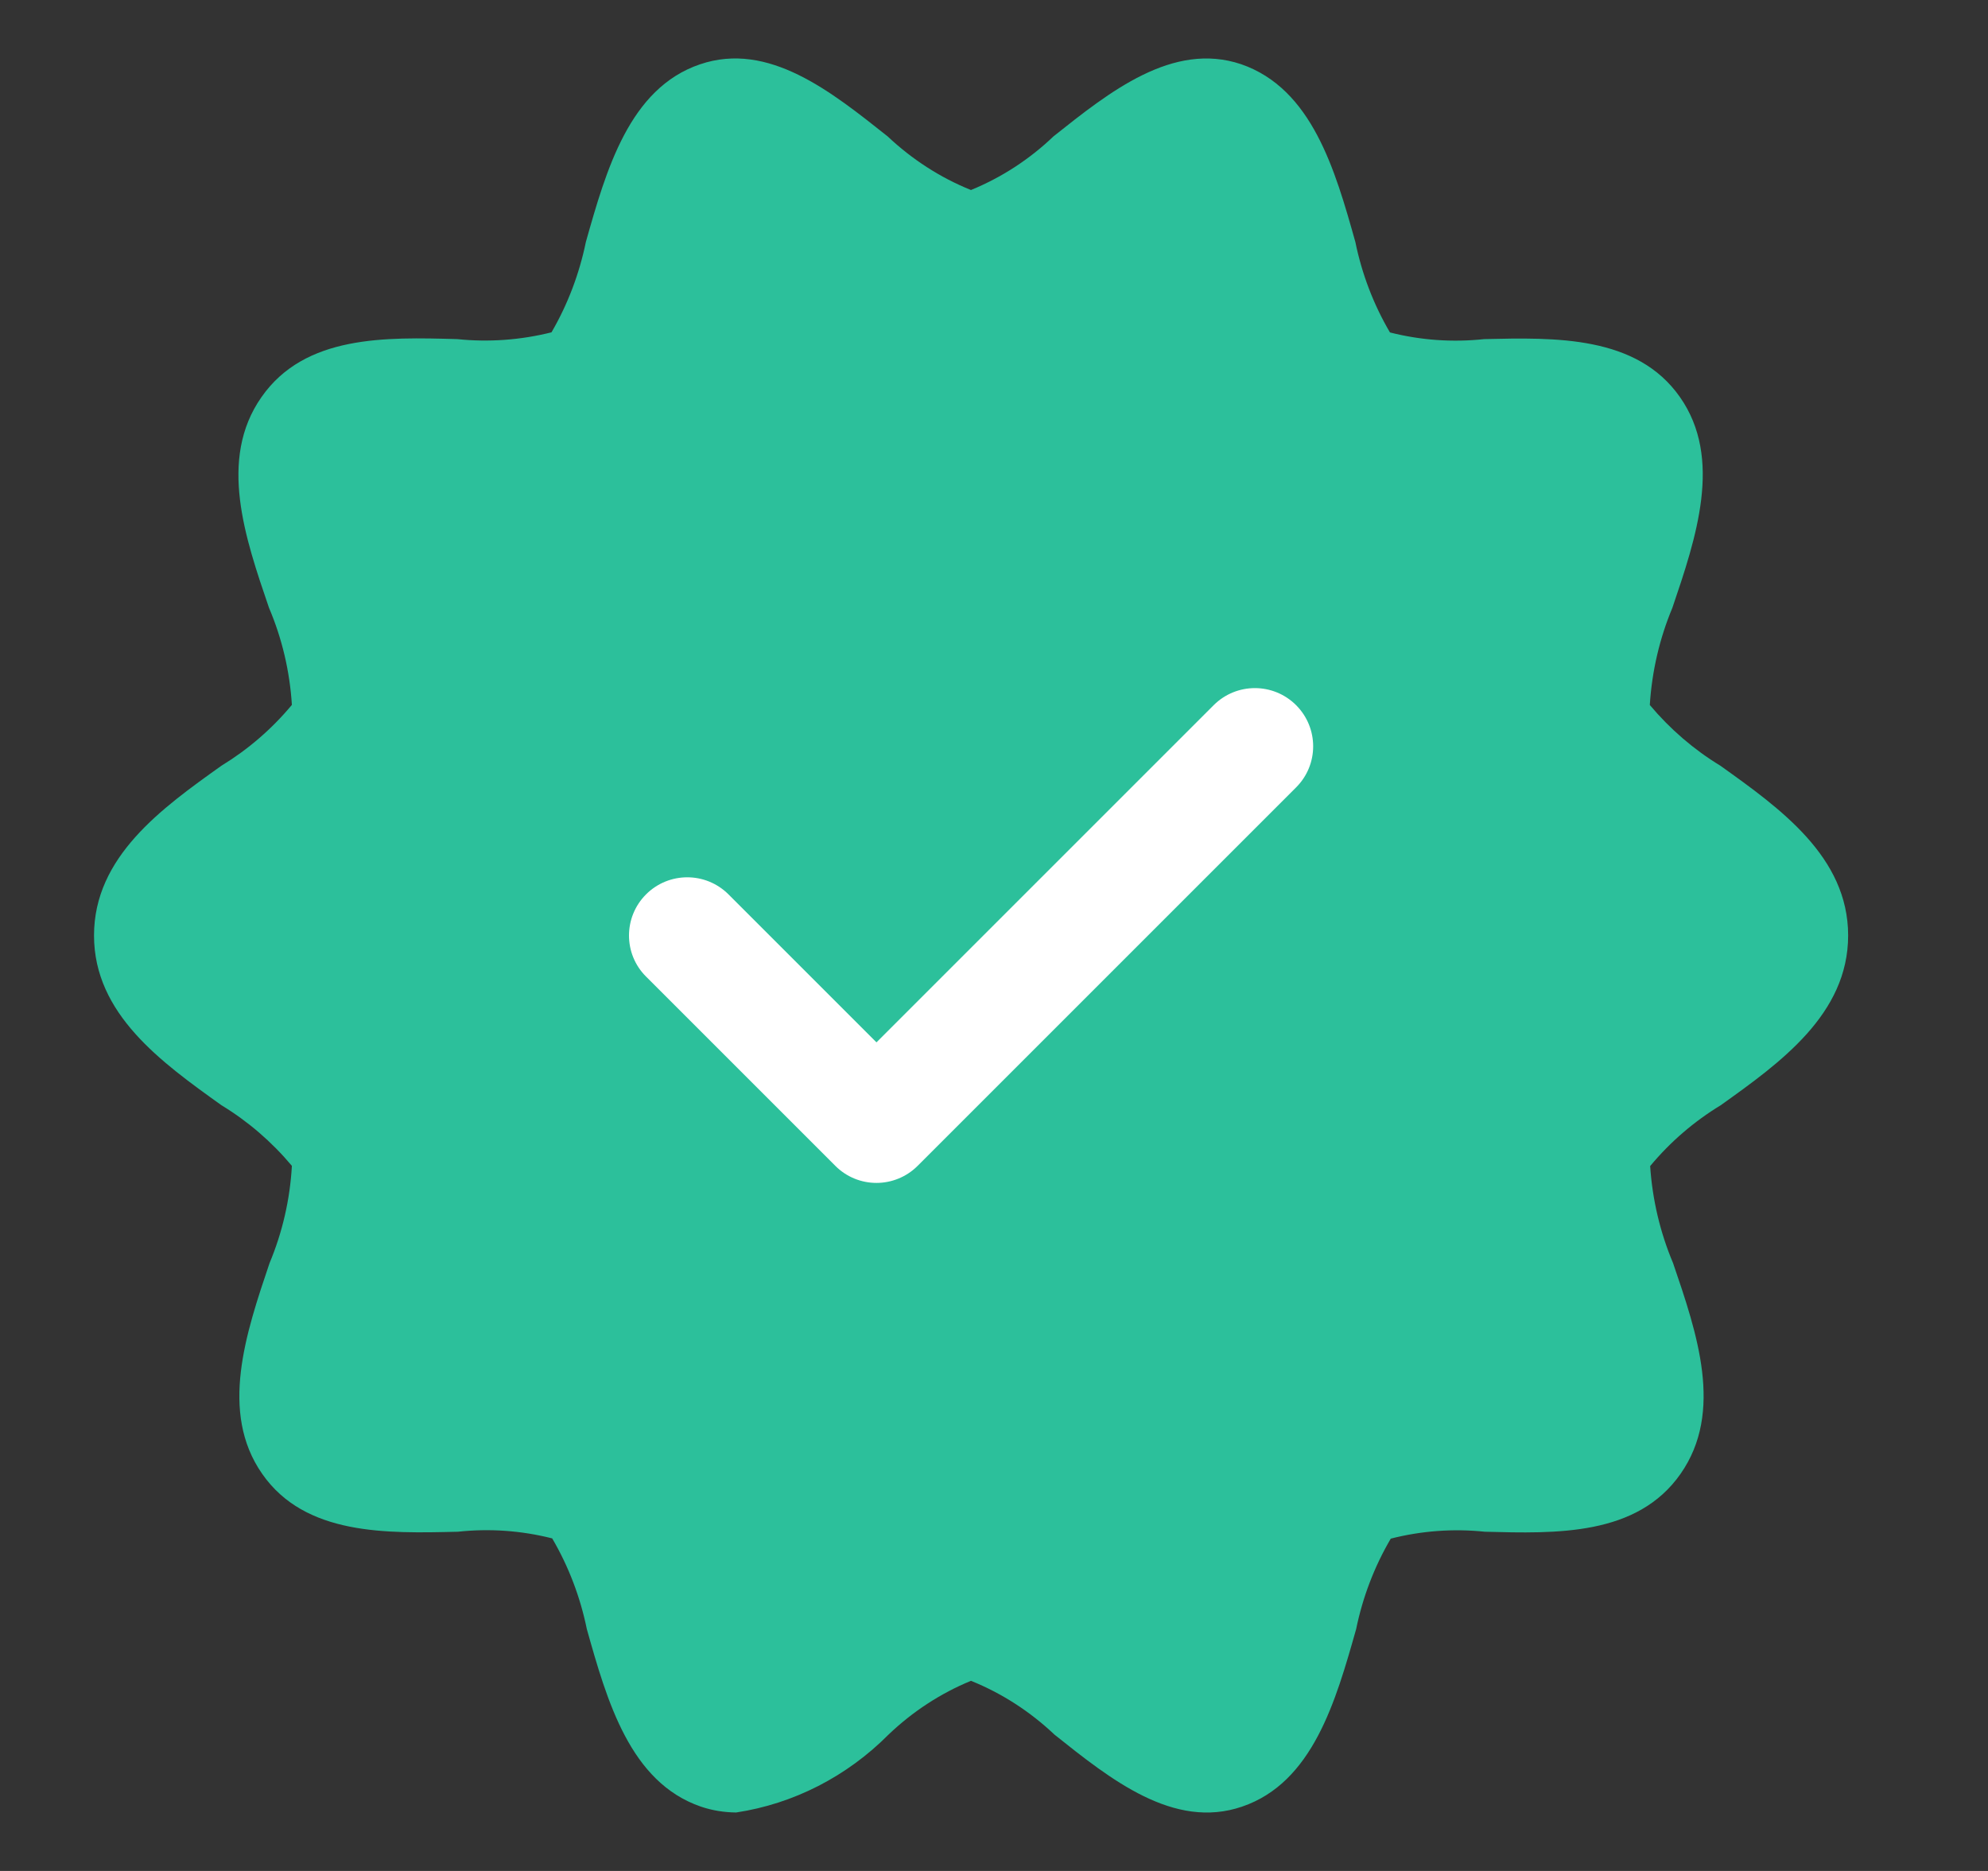
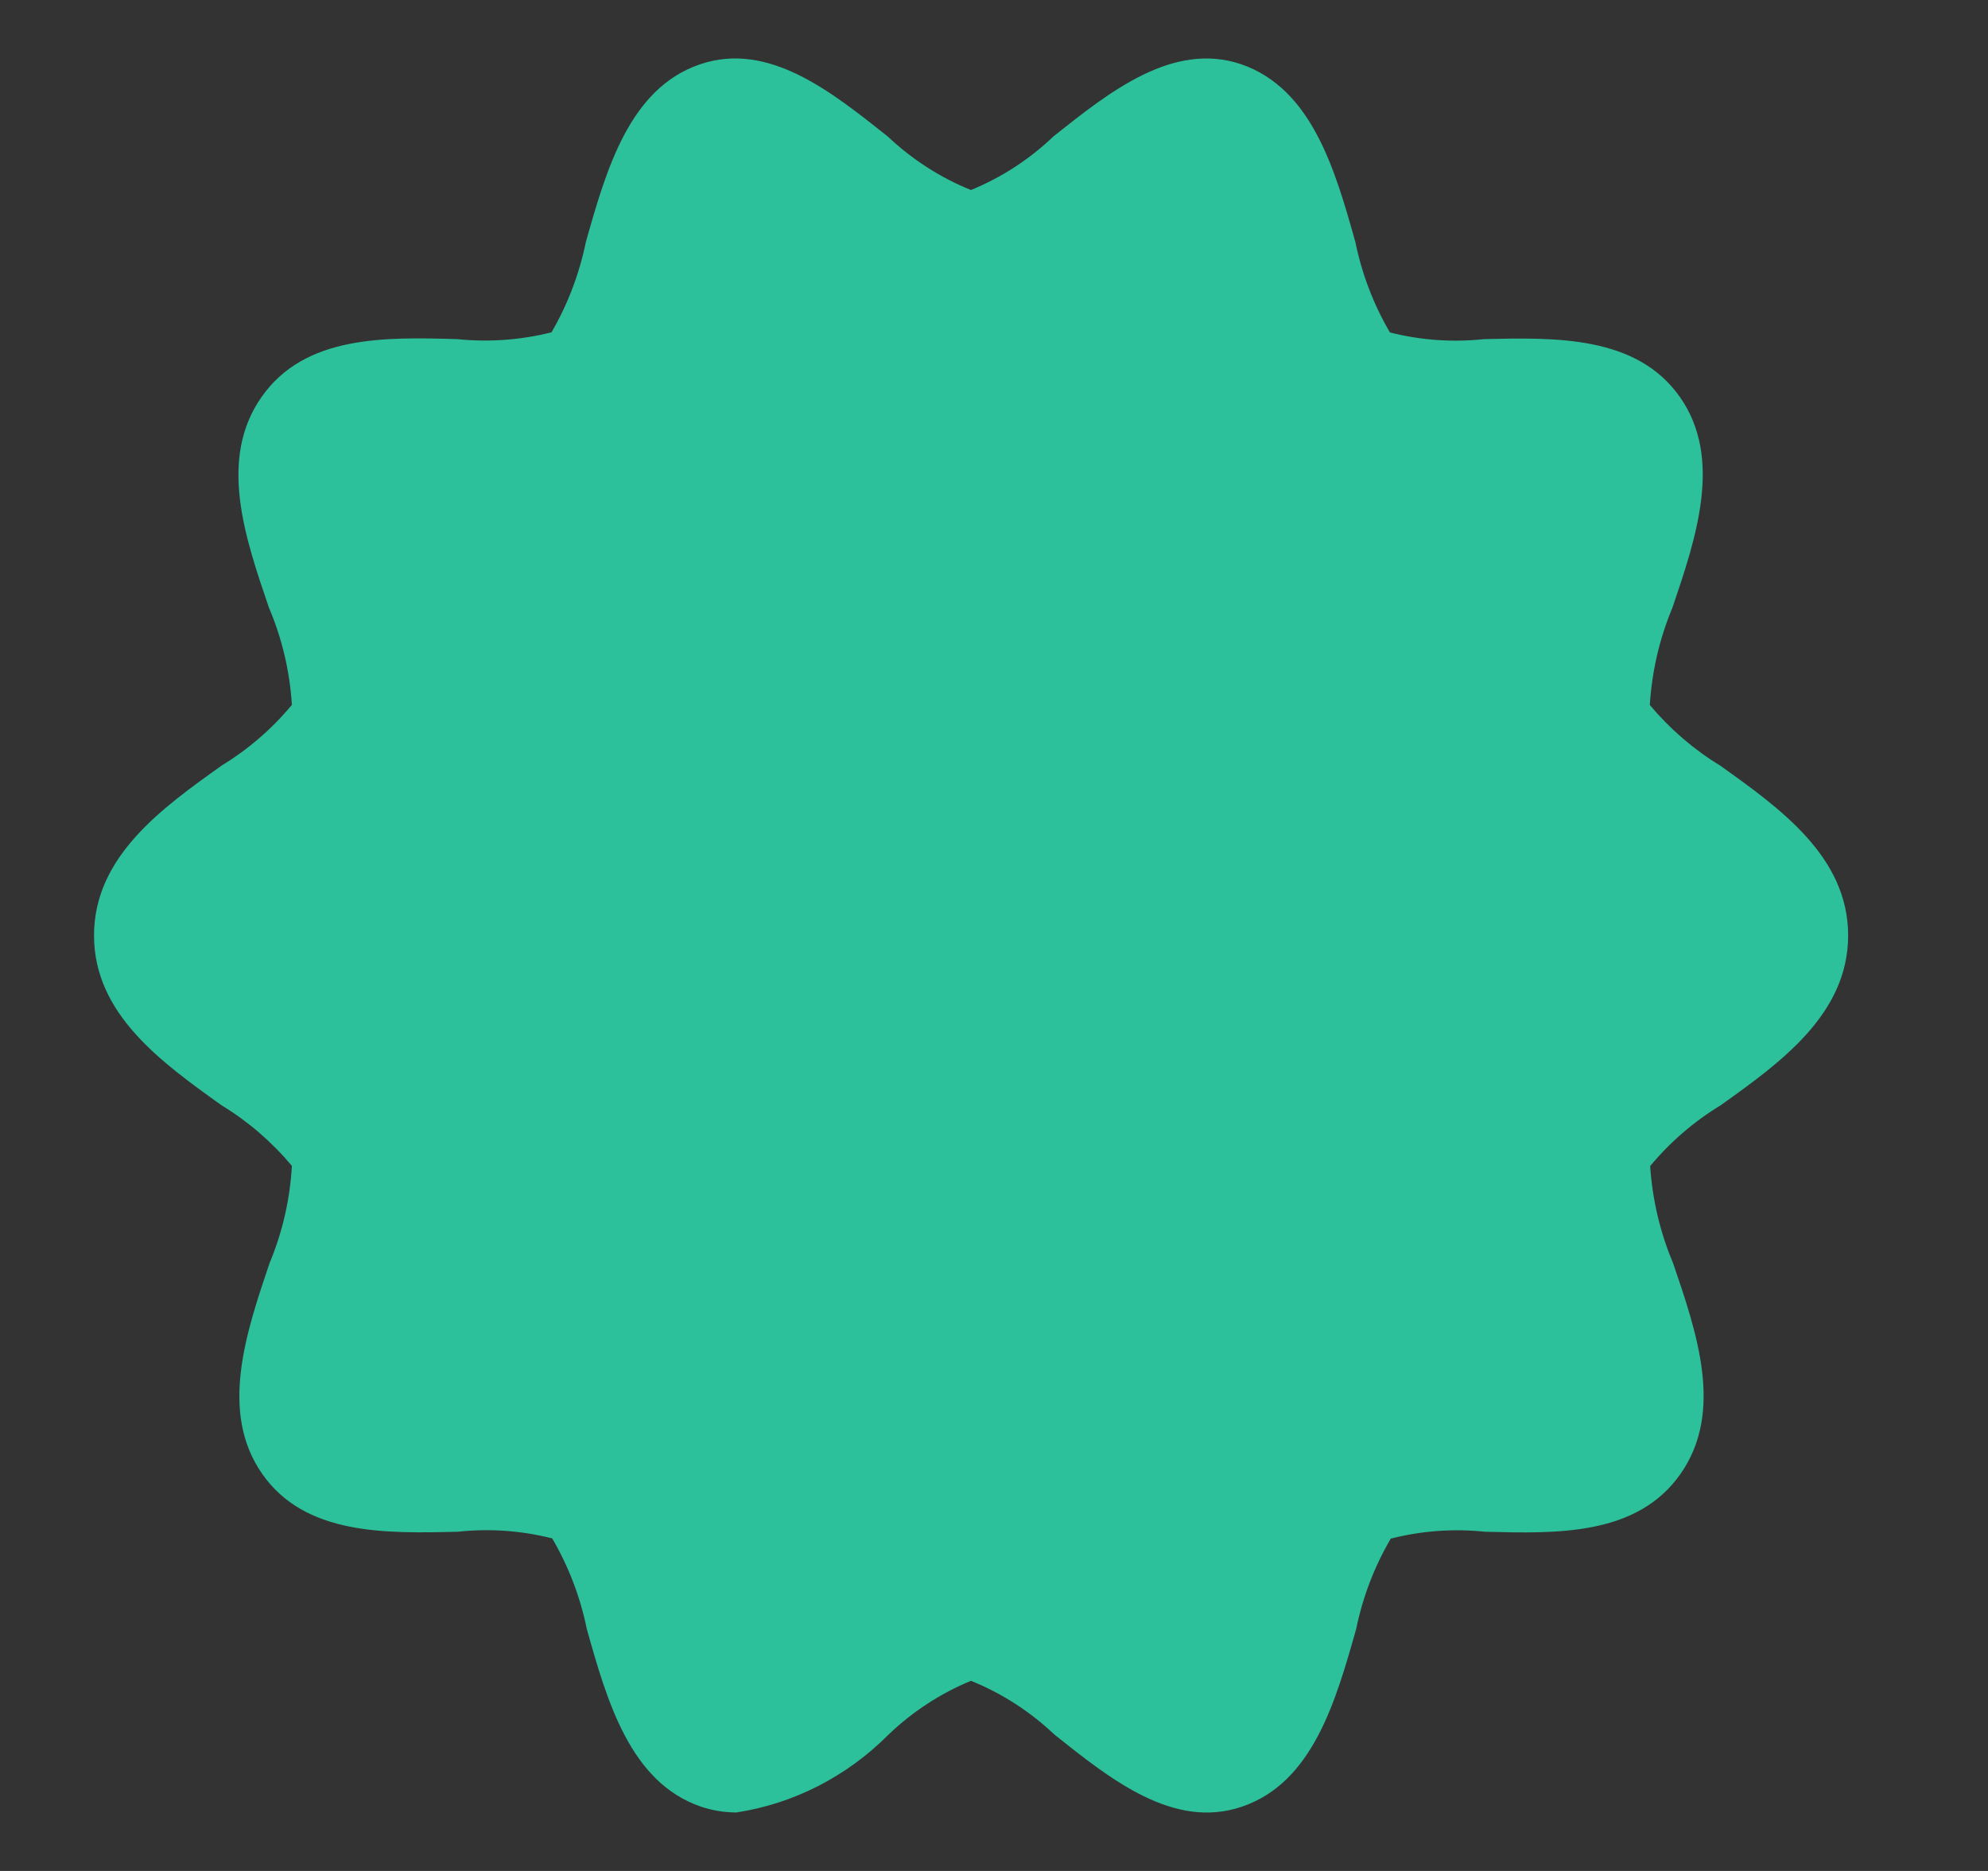
<svg xmlns="http://www.w3.org/2000/svg" width="17" height="16" viewBox="0 0 17 16" fill="none">
  <rect x="0" y="0" width="17" height="16" fill="#333333" stroke="none" />
  <g clip-path="url(#clip0_384_349)">
    <path d="M14.711 6.548C14.484 6.41 14.281 6.235 14.108 6.029C14.126 5.742 14.191 5.461 14.301 5.198C14.504 4.6 14.734 3.922 14.366 3.396C13.997 2.869 13.302 2.886 12.692 2.9C12.422 2.929 12.15 2.91 11.886 2.843C11.746 2.605 11.646 2.343 11.59 2.069C11.417 1.453 11.219 0.758 10.613 0.549C10.029 0.353 9.488 0.785 9.009 1.166C8.803 1.363 8.564 1.518 8.303 1.625C8.04 1.519 7.799 1.363 7.59 1.166C7.113 0.788 6.574 0.35 5.986 0.55C5.382 0.755 5.184 1.453 5.01 2.069C4.954 2.342 4.855 2.603 4.716 2.842C4.452 2.908 4.18 2.928 3.909 2.9C3.297 2.883 2.607 2.864 2.236 3.396C1.864 3.927 2.096 4.6 2.3 5.197C2.412 5.46 2.478 5.741 2.496 6.028C2.324 6.235 2.12 6.41 1.894 6.548C1.383 6.912 0.804 7.327 0.804 8C0.804 8.673 1.383 9.086 1.894 9.452C2.12 9.589 2.323 9.764 2.496 9.97C2.48 10.257 2.415 10.539 2.305 10.802C2.103 11.4 1.874 12.077 2.242 12.604C2.609 13.131 3.303 13.114 3.916 13.099C4.186 13.07 4.458 13.089 4.722 13.156C4.862 13.395 4.962 13.657 5.018 13.931C5.191 14.546 5.388 15.242 5.994 15.45C6.091 15.483 6.193 15.499 6.295 15.5C6.785 15.426 7.241 15.193 7.598 14.834C7.804 14.637 8.043 14.481 8.303 14.374C8.566 14.48 8.808 14.636 9.017 14.834C9.495 15.215 10.036 15.65 10.621 15.45C11.226 15.244 11.423 14.546 11.597 13.931C11.653 13.658 11.753 13.396 11.893 13.158C12.156 13.091 12.428 13.071 12.697 13.099C13.31 13.115 13.999 13.136 14.371 12.604C14.743 12.072 14.511 11.4 14.307 10.802C14.196 10.539 14.13 10.258 14.111 9.972C14.283 9.765 14.487 9.59 14.714 9.452C15.224 9.088 15.804 8.673 15.804 8C15.804 7.327 15.222 6.913 14.711 6.548V6.548Z" fill="#2CC09B" />
-     <path d="M11.083 6.734L7.847 9.97C7.75 10.067 7.622 10.116 7.495 10.116C7.367 10.116 7.24 10.067 7.143 9.97L5.525 8.352C5.33 8.158 5.33 7.843 5.525 7.648C5.72 7.454 6.034 7.454 6.229 7.648L7.495 8.914L10.379 6.03C10.574 5.836 10.888 5.836 11.083 6.03C11.278 6.225 11.278 6.54 11.083 6.734V6.734Z" fill="white" />
  </g>
  <defs>
    <clipPath id="clip0_384_349">
      <rect width="16" height="16" fill="white" transform="translate(0.304)" />
    </clipPath>
  </defs>
</svg>